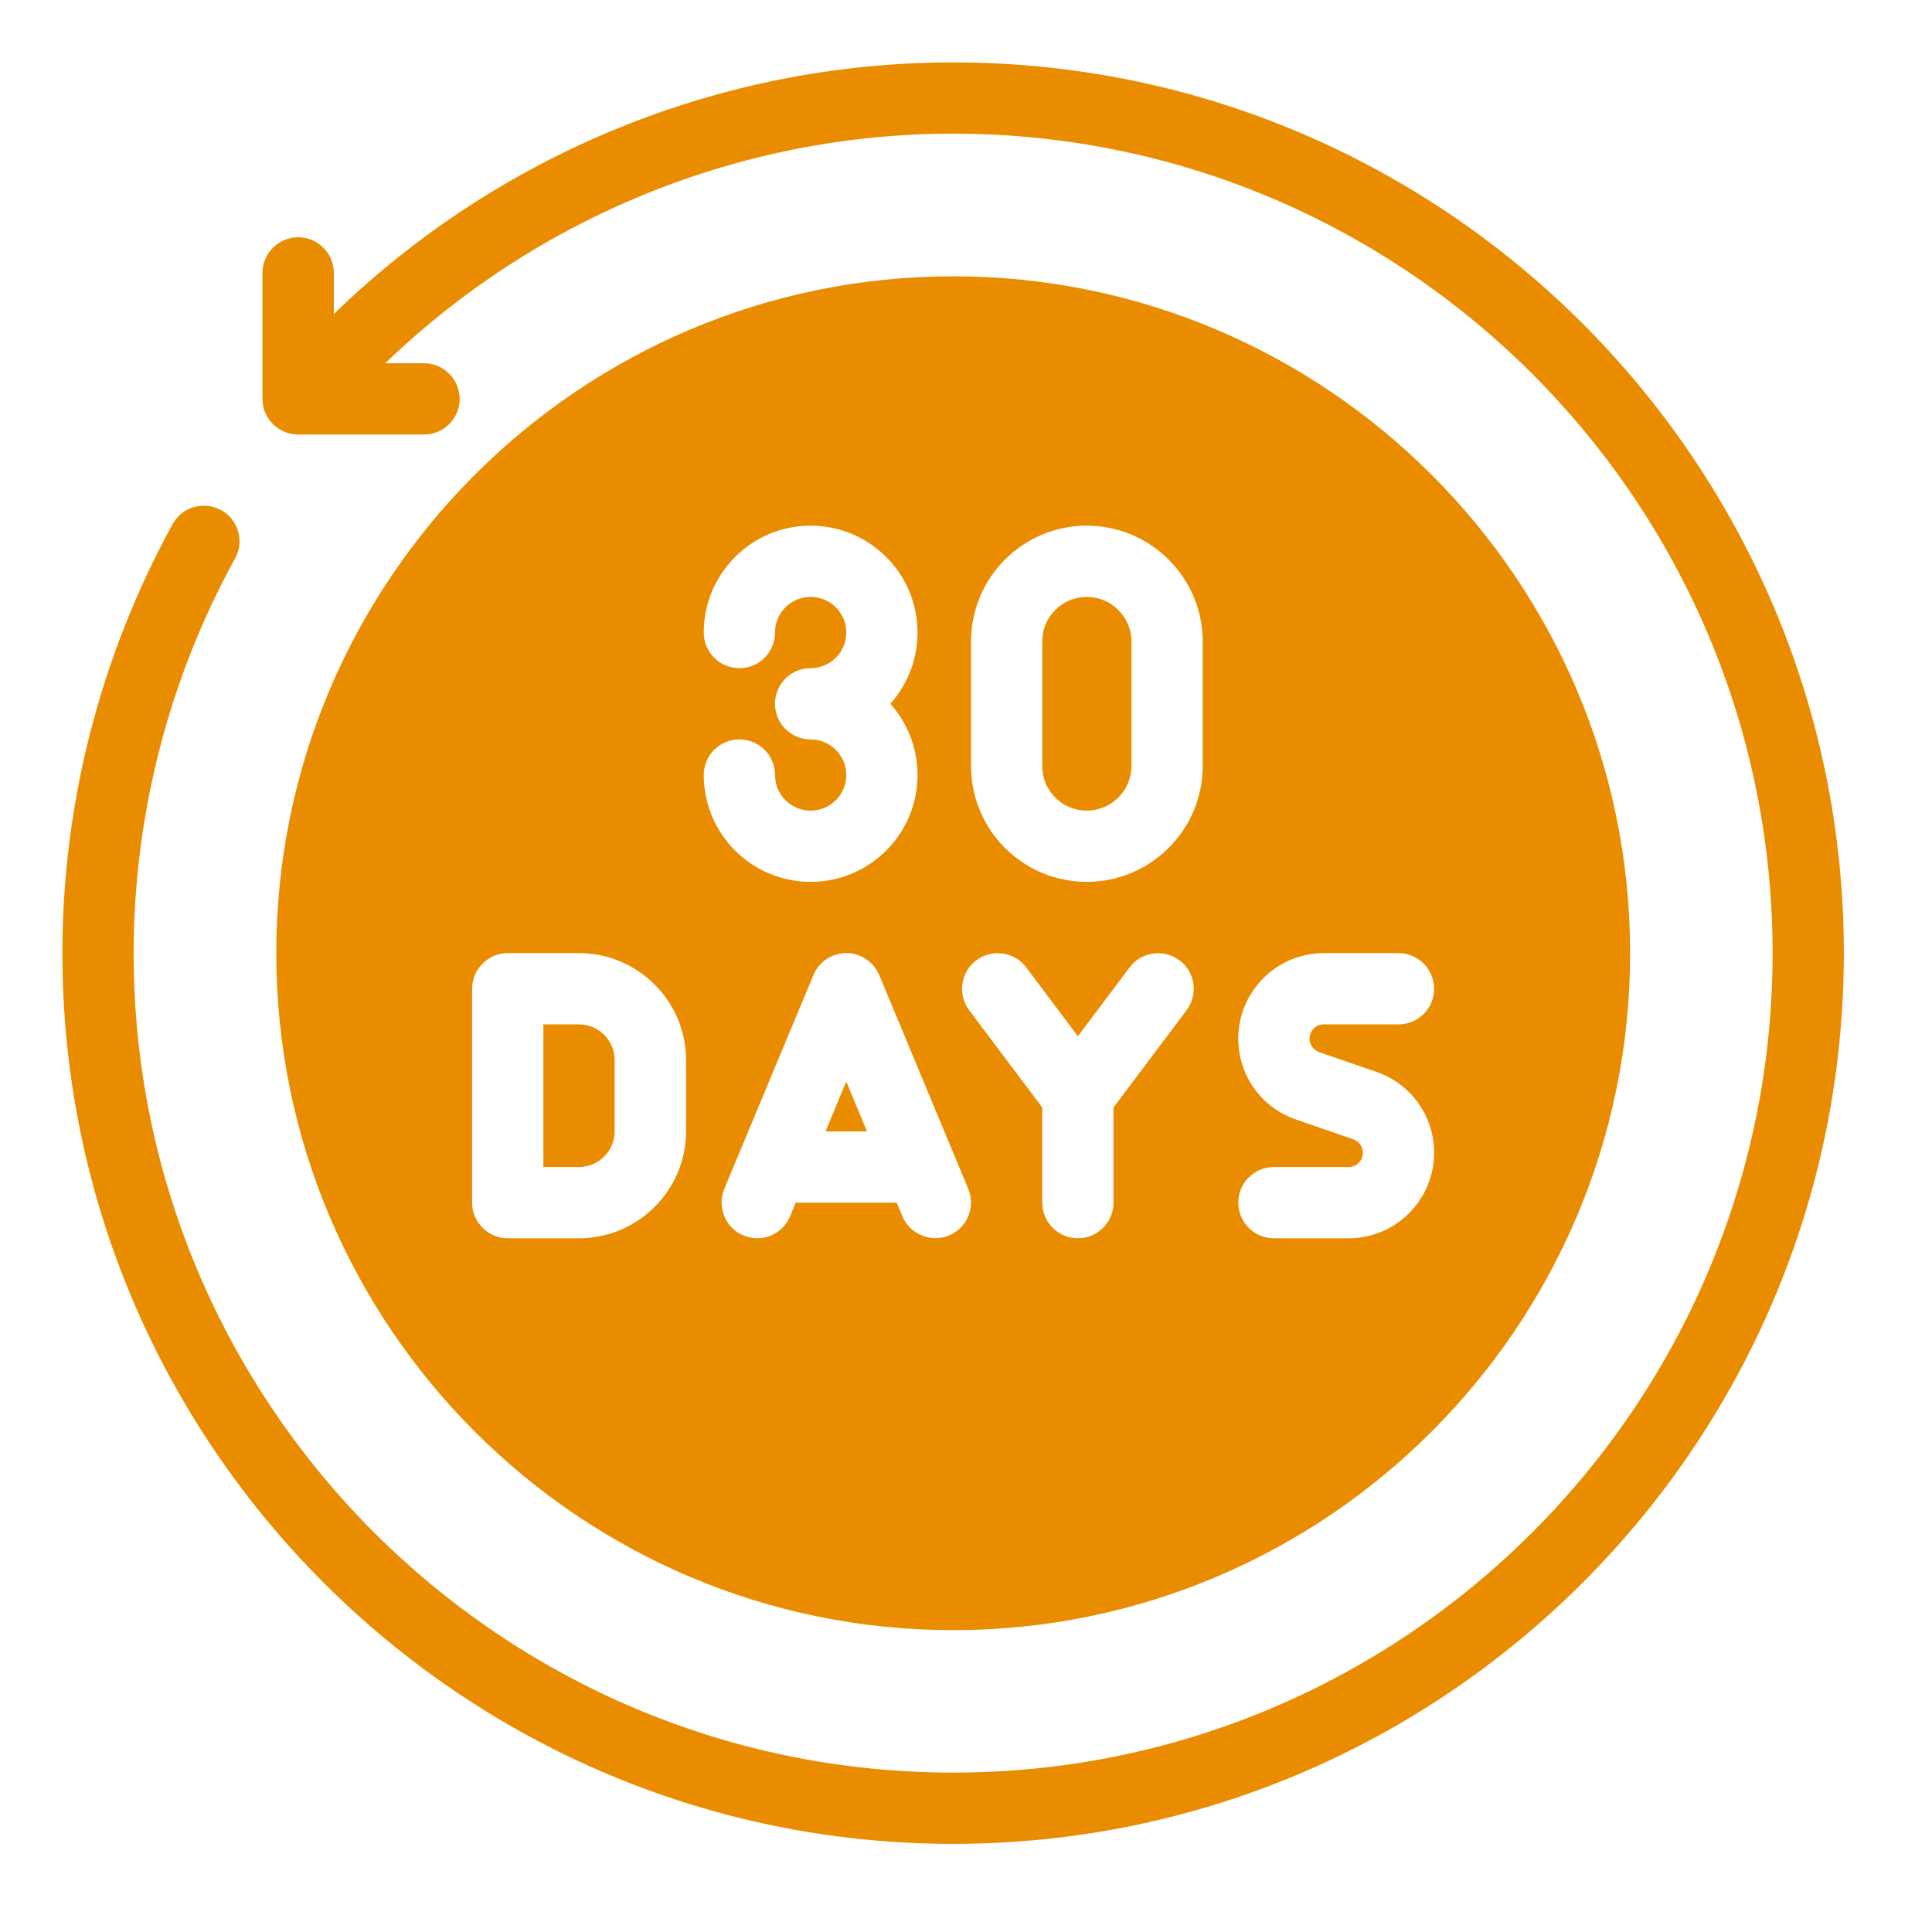
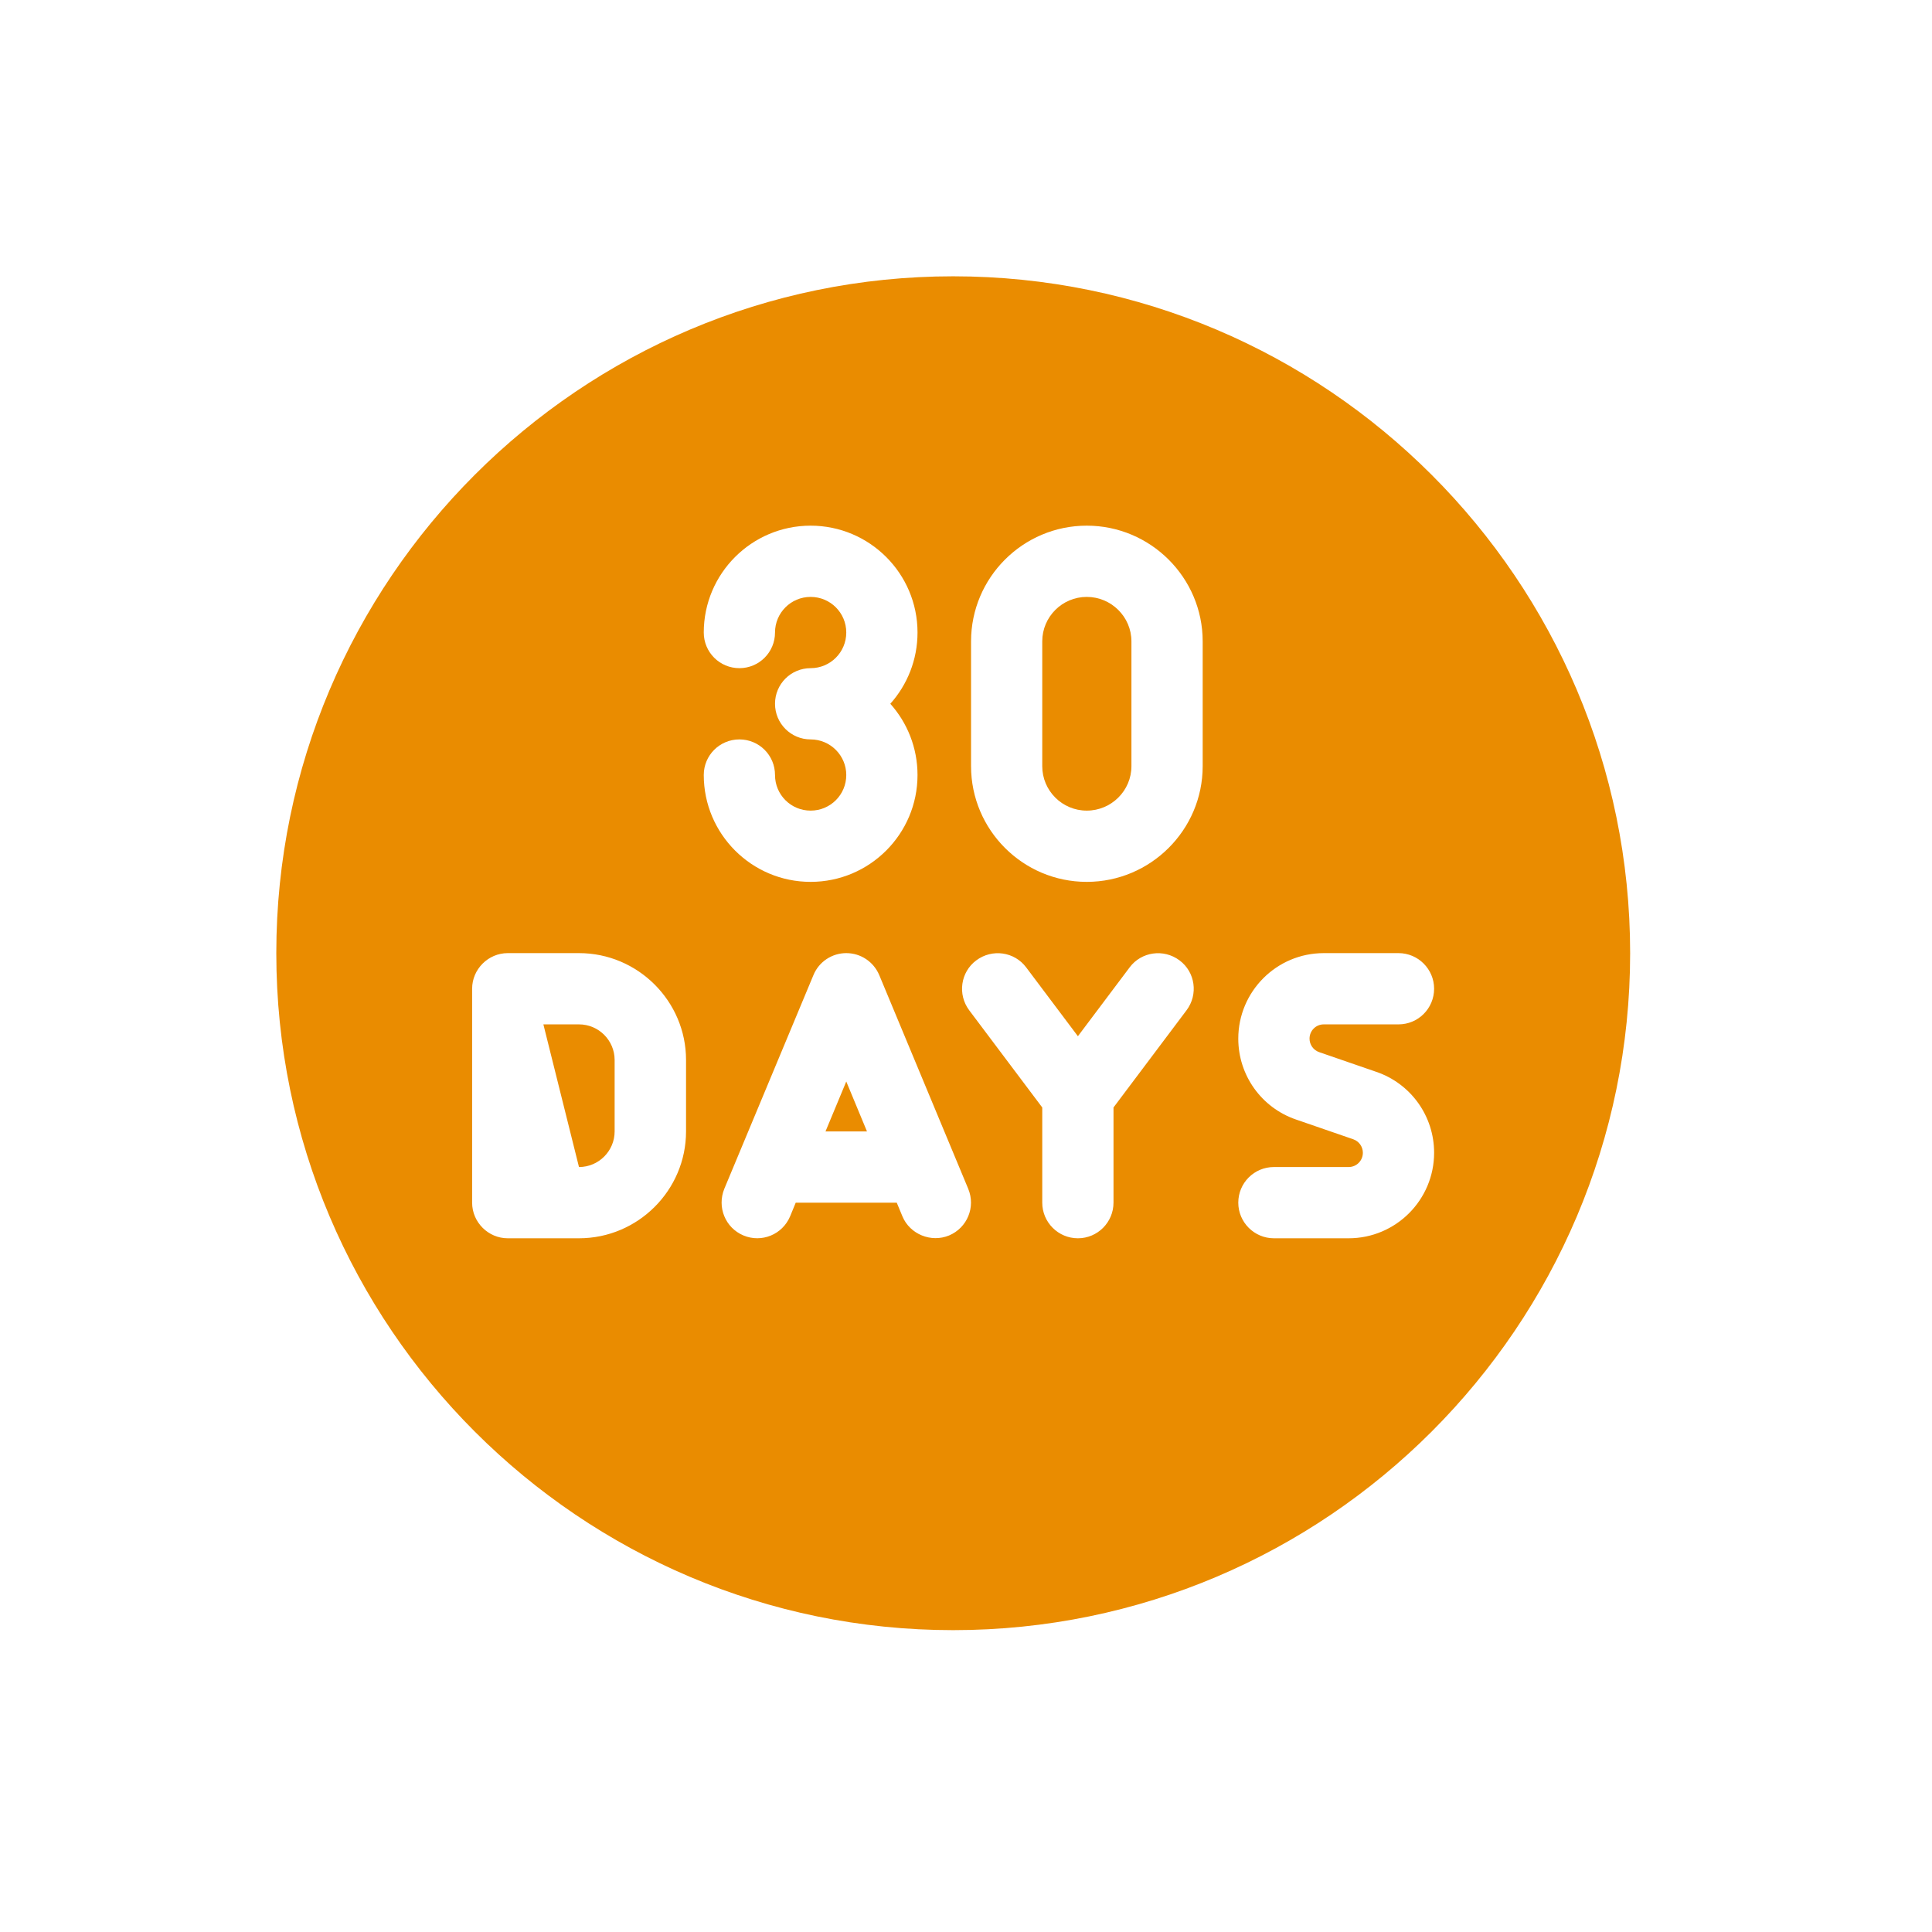
<svg xmlns="http://www.w3.org/2000/svg" width="50" zoomAndPan="magnify" viewBox="0 0 37.5 37.5" height="50" preserveAspectRatio="xMidYMid meet" version="1.0">
  <defs>
    <clipPath id="21f1073c15">
      <path d="M 1.211 1.211 L 36 1.211 L 36 36 L 1.211 36 Z M 1.211 1.211 " clip-rule="nonzero" />
    </clipPath>
  </defs>
  <g clip-path="url(#21f1073c15)">
-     <path fill="#ea8c00" d="M 18.5 1.211 C 14 1.211 9.688 2.98 6.48 6.094 L 6.48 5.297 C 6.48 4.918 6.168 4.605 5.789 4.605 C 5.406 4.605 5.094 4.918 5.094 5.297 L 5.094 7.742 C 5.094 8.125 5.406 8.434 5.789 8.434 L 8.23 8.434 C 8.613 8.434 8.922 8.125 8.922 7.742 C 8.922 7.363 8.613 7.051 8.23 7.051 L 7.477 7.051 C 10.426 4.211 14.379 2.594 18.5 2.594 C 27.273 2.594 34.406 9.73 34.406 18.5 C 34.406 27.273 27.273 34.406 18.5 34.406 C 9.73 34.406 2.594 27.273 2.594 18.5 C 2.594 15.828 3.277 13.176 4.562 10.84 C 4.75 10.508 4.625 10.086 4.293 9.902 C 3.957 9.719 3.535 9.836 3.352 10.172 C 1.953 12.715 1.211 15.594 1.211 18.5 C 1.211 28.035 8.969 35.789 18.5 35.789 C 28.035 35.789 35.789 28.035 35.789 18.5 C 35.789 8.969 28.035 1.211 18.5 1.211 Z M 18.5 1.211 " fill-opacity="1" fill-rule="nonzero" />
-   </g>
+     </g>
  <path fill="#ea8c00" d="M 16.023 21.961 L 16.828 21.961 L 16.426 20.992 Z M 16.023 21.961 " fill-opacity="1" fill-rule="nonzero" />
  <path fill="#ea8c00" d="M 21.094 15.734 C 21.57 15.734 21.961 15.348 21.961 14.871 L 21.961 12.449 C 21.961 11.973 21.57 11.586 21.094 11.586 C 20.617 11.586 20.23 11.973 20.23 12.449 L 20.23 14.871 C 20.23 15.348 20.617 15.734 21.094 15.734 Z M 21.094 15.734 " fill-opacity="1" fill-rule="nonzero" />
  <path fill="#ea8c00" d="M 18.5 31.641 C 25.746 31.641 31.641 25.746 31.641 18.5 C 31.641 11.258 25.746 5.363 18.5 5.363 C 11.258 5.363 5.363 11.258 5.363 18.5 C 5.363 25.746 11.258 31.641 18.5 31.641 Z M 26.266 22.113 L 25.156 21.73 C 24.484 21.5 24.035 20.871 24.035 20.16 C 24.035 19.246 24.777 18.5 25.695 18.5 L 27.145 18.5 C 27.527 18.5 27.836 18.812 27.836 19.191 C 27.836 19.574 27.527 19.883 27.145 19.883 L 25.695 19.883 C 25.539 19.883 25.418 20.008 25.418 20.16 C 25.418 20.277 25.492 20.383 25.605 20.422 L 26.715 20.805 C 27.387 21.035 27.836 21.664 27.836 22.375 C 27.836 23.289 27.094 24.035 26.176 24.035 L 24.727 24.035 C 24.344 24.035 24.035 23.723 24.035 23.344 C 24.035 22.961 24.344 22.652 24.727 22.652 L 26.176 22.652 C 26.332 22.652 26.453 22.527 26.453 22.375 C 26.453 22.258 26.379 22.152 26.266 22.113 Z M 18.848 12.449 C 18.848 11.211 19.855 10.203 21.094 10.203 C 22.332 10.203 23.344 11.211 23.344 12.449 L 23.344 14.871 C 23.344 16.109 22.332 17.117 21.094 17.117 C 19.855 17.117 18.848 16.109 18.848 14.871 Z M 18.949 18.641 C 19.258 18.41 19.691 18.473 19.918 18.777 L 20.922 20.113 L 21.926 18.777 C 22.152 18.473 22.586 18.41 22.895 18.641 C 23.199 18.867 23.262 19.301 23.031 19.609 L 21.613 21.496 L 21.613 23.344 C 21.613 23.723 21.305 24.035 20.922 24.035 C 20.539 24.035 20.23 23.723 20.23 23.344 L 20.23 21.496 L 18.812 19.609 C 18.582 19.301 18.645 18.867 18.949 18.641 Z M 18.793 23.074 C 18.941 23.43 18.773 23.832 18.422 23.98 C 18.074 24.125 17.66 23.957 17.516 23.609 C 17.516 23.609 17.406 23.344 17.406 23.344 L 15.445 23.344 L 15.336 23.609 C 15.188 23.961 14.785 24.129 14.43 23.98 C 14.078 23.832 13.914 23.43 14.059 23.074 L 15.789 18.926 C 15.895 18.668 16.148 18.5 16.426 18.5 C 16.707 18.5 16.957 18.668 17.066 18.926 Z M 15.734 14.352 C 15.352 14.352 15.043 14.043 15.043 13.66 C 15.043 13.277 15.352 12.969 15.734 12.969 C 16.117 12.969 16.426 12.66 16.426 12.277 C 16.426 11.895 16.117 11.586 15.734 11.586 C 15.352 11.586 15.043 11.895 15.043 12.277 C 15.043 12.66 14.734 12.969 14.352 12.969 C 13.969 12.969 13.66 12.66 13.66 12.277 C 13.66 11.133 14.59 10.203 15.734 10.203 C 16.879 10.203 17.809 11.133 17.809 12.277 C 17.809 12.809 17.609 13.293 17.281 13.66 C 17.609 14.027 17.809 14.512 17.809 15.043 C 17.809 16.188 16.879 17.117 15.734 17.117 C 14.59 17.117 13.66 16.188 13.66 15.043 C 13.66 14.66 13.969 14.352 14.352 14.352 C 14.734 14.352 15.043 14.66 15.043 15.043 C 15.043 15.426 15.352 15.734 15.734 15.734 C 16.117 15.734 16.426 15.426 16.426 15.043 C 16.426 14.664 16.117 14.352 15.734 14.352 Z M 9.164 19.191 C 9.164 18.812 9.477 18.5 9.855 18.5 L 11.238 18.5 C 12.383 18.5 13.316 19.434 13.316 20.574 L 13.316 21.961 C 13.316 23.102 12.383 24.035 11.238 24.035 L 9.855 24.035 C 9.477 24.035 9.164 23.723 9.164 23.344 Z M 9.164 19.191 " fill-opacity="1" fill-rule="nonzero" />
-   <path fill="#ea8c00" d="M 11.93 21.961 L 11.93 20.574 C 11.93 20.195 11.621 19.883 11.238 19.883 L 10.547 19.883 L 10.547 22.652 L 11.238 22.652 C 11.621 22.652 11.93 22.34 11.93 21.961 Z M 11.93 21.961 " fill-opacity="1" fill-rule="nonzero" />
+   <path fill="#ea8c00" d="M 11.93 21.961 L 11.93 20.574 C 11.93 20.195 11.621 19.883 11.238 19.883 L 10.547 19.883 L 11.238 22.652 C 11.621 22.652 11.93 22.34 11.93 21.961 Z M 11.93 21.961 " fill-opacity="1" fill-rule="nonzero" />
</svg>